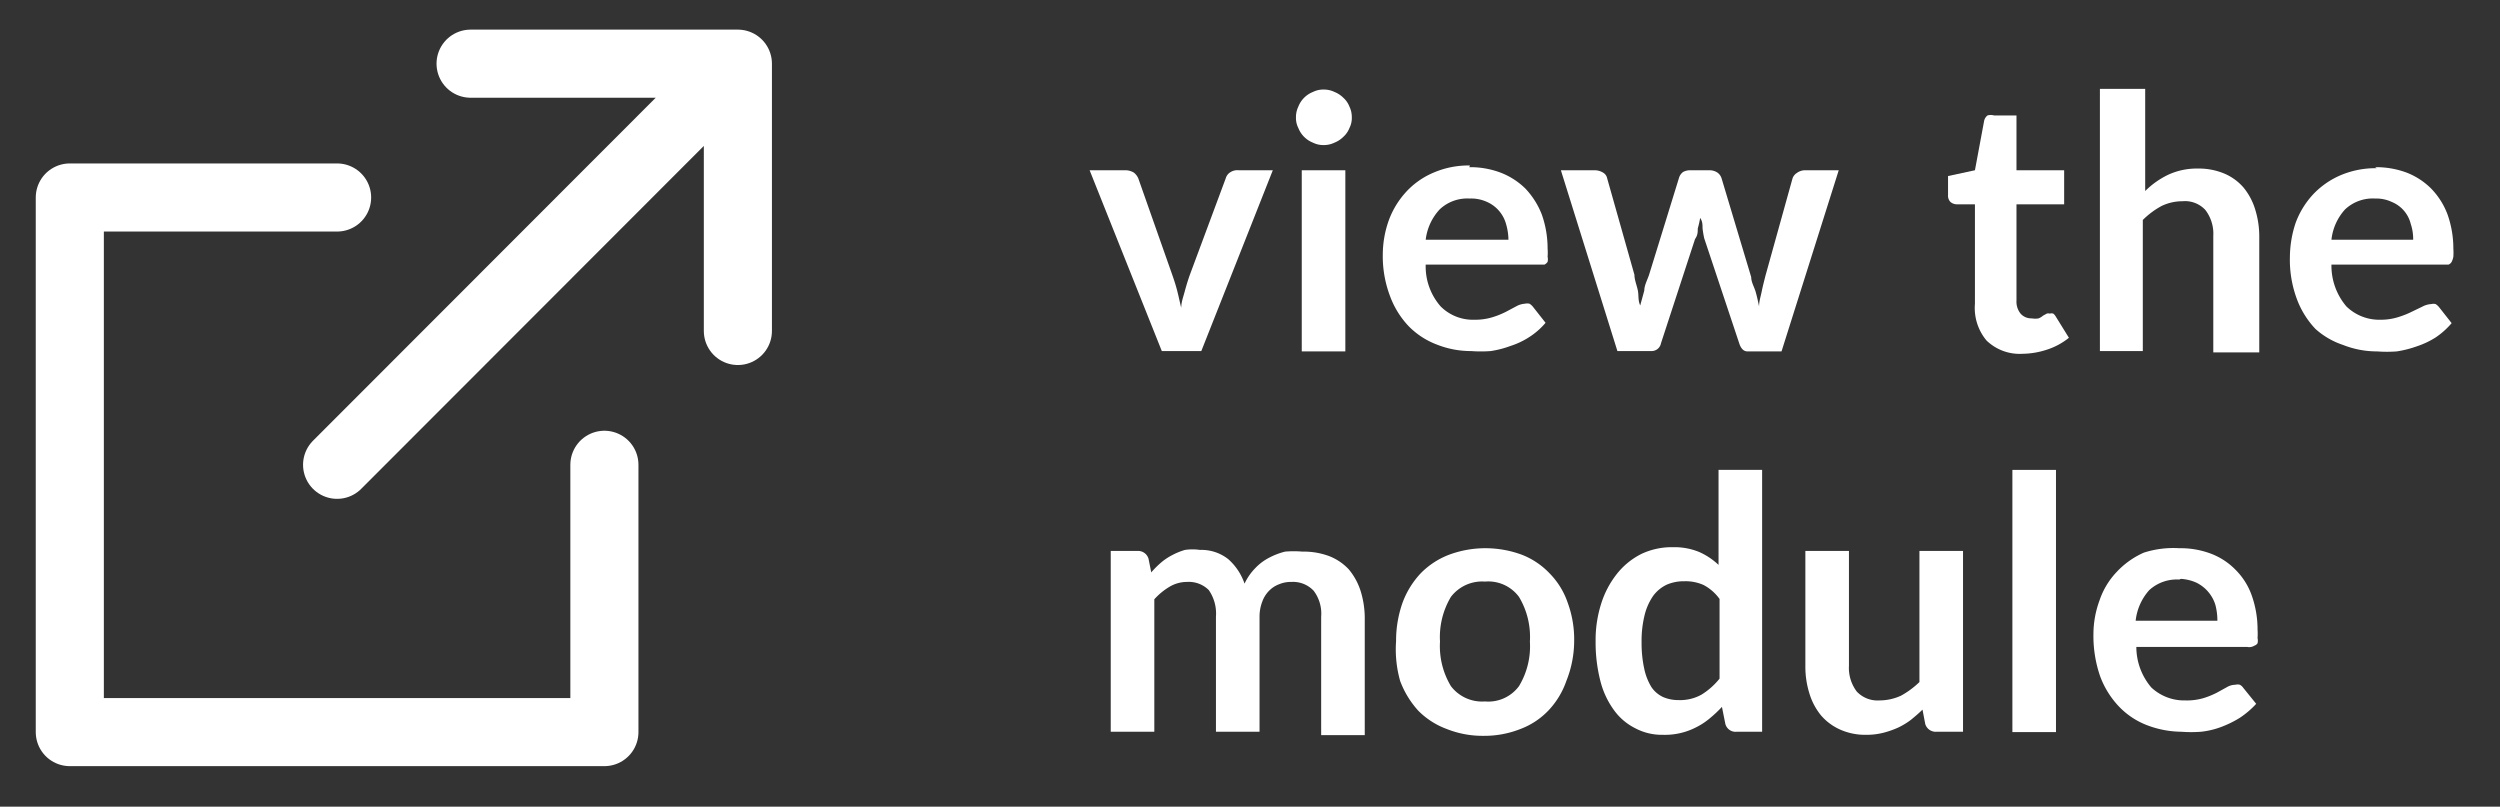
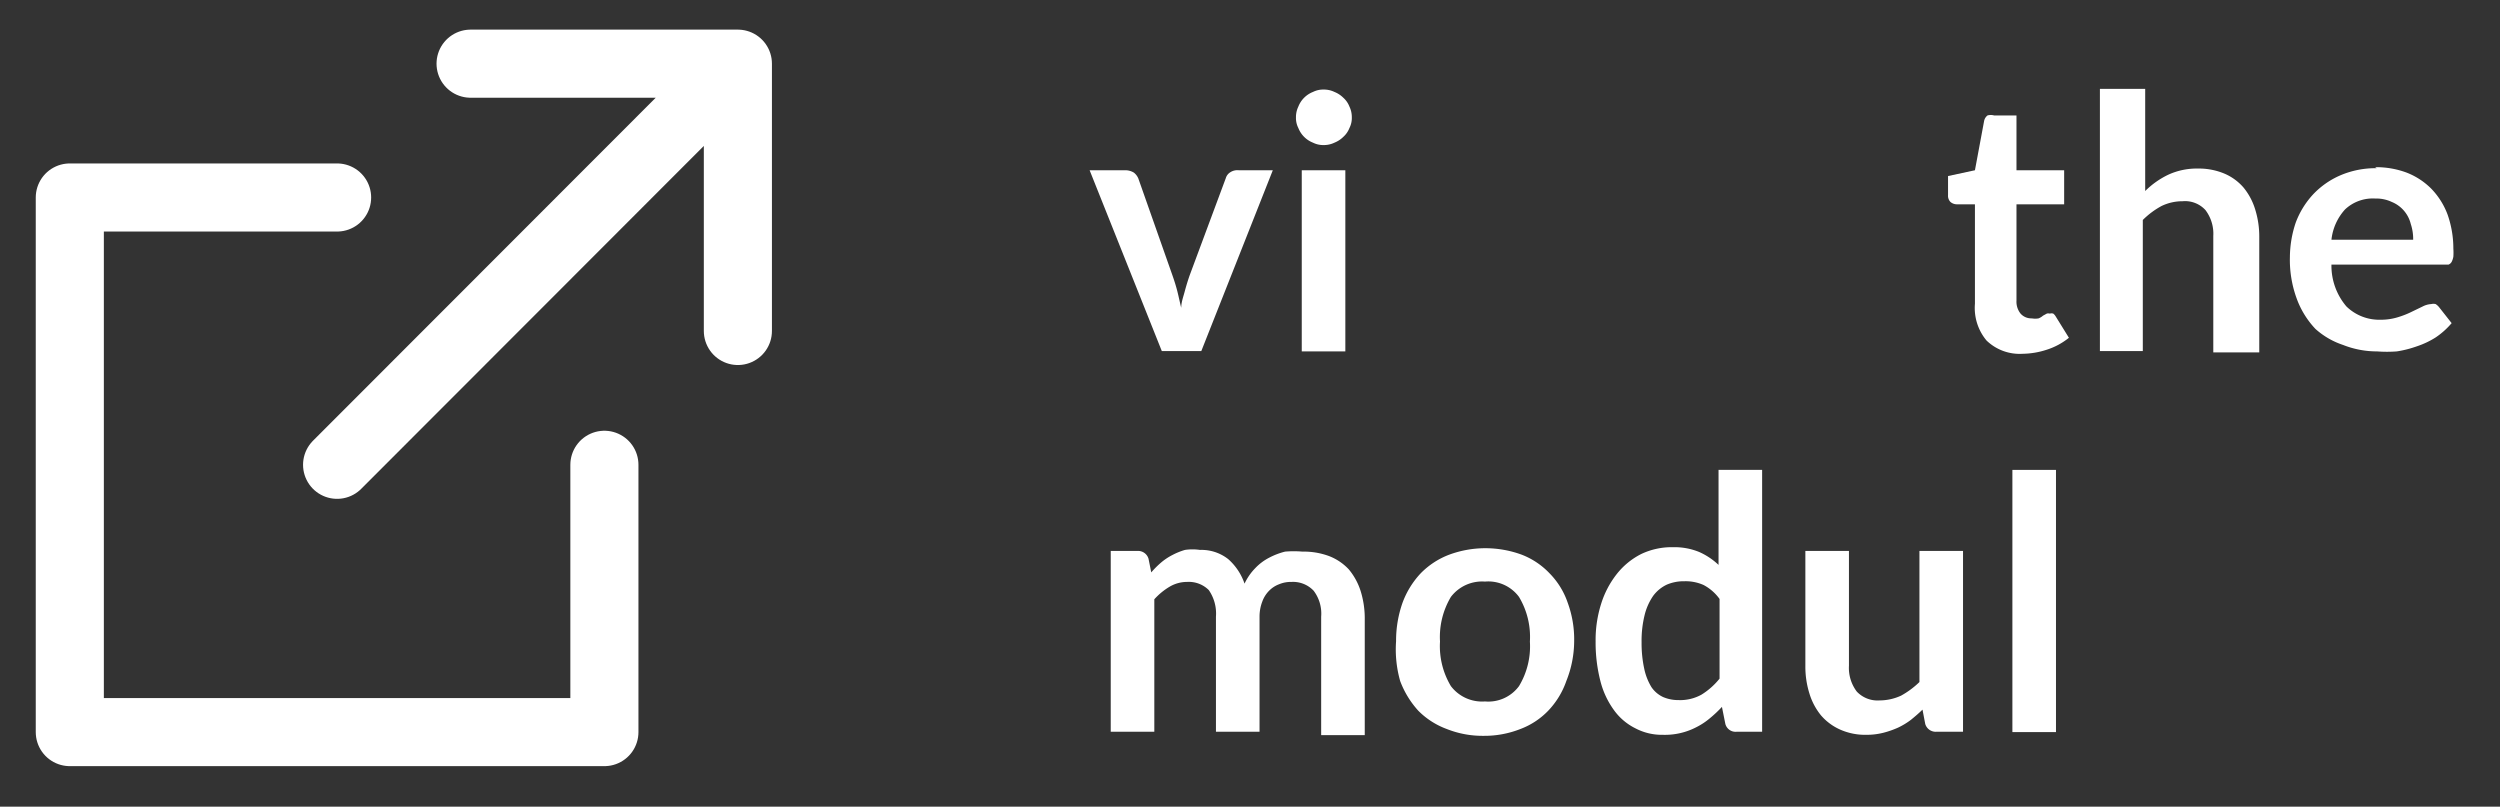
<svg xmlns="http://www.w3.org/2000/svg" id="Layer_1" data-name="Layer 1" width="73.42" height="23.69" viewBox="0 0 73.42 23.69">
  <rect x="0" y="0" width="73.42" height="23.69" fill="#333333" stroke="none" />
  <defs>
    <style>.cls-1{fill:none;stroke:#fff;stroke-linecap:round;stroke-linejoin:round;stroke-width:2px;}.cls-2,.cls-3{fill:#fff;}.cls-2{fill-rule:evenodd;}</style>
  </defs>
  <title>ViewModule</title>
  <path class="cls-1" d="M13.82,1.87h7.85V9.72m0-7.85L9.9,13.65m7.85,0V21.5H2.05V5.8H9.9" />
  <path class="cls-2" d="M35.28,10.31H34.12L32,5h1.06a.48.48,0,0,1,.24.07.43.43,0,0,1,.13.17l1,2.84c.06.17.11.33.15.49s.07.31.11.47c0-.16.06-.32.1-.47s.09-.32.15-.49L36,5.23a.3.3,0,0,1,.13-.17A.38.38,0,0,1,36.38,5h1Z" />
  <path class="cls-2" d="M39.51,5v5.32H38.23V5Zm.19-1.55a.64.64,0,0,1-.07.31.68.68,0,0,1-.18.26.78.78,0,0,1-.26.17.71.71,0,0,1-.32.07.67.67,0,0,1-.31-.07.76.76,0,0,1-.43-.43.64.64,0,0,1-.07-.31.71.71,0,0,1,.07-.32.76.76,0,0,1,.43-.43.67.67,0,0,1,.31-.07.71.71,0,0,1,.32.07.78.78,0,0,1,.26.17.68.68,0,0,1,.18.26A.71.71,0,0,1,39.7,3.44Z" />
-   <path class="cls-2" d="M43.15,4.91a2.51,2.51,0,0,1,.92.16,2.13,2.13,0,0,1,.73.47,2.35,2.35,0,0,1,.48.76,3,3,0,0,1,.17,1,1.54,1.54,0,0,1,0,.24.33.33,0,0,1,0,.15.23.23,0,0,1-.09.08l-.15,0H41.87A1.78,1.78,0,0,0,42.31,9a1.34,1.34,0,0,0,1,.39,1.71,1.71,0,0,0,.54-.08,2.42,2.42,0,0,0,.39-.16l.3-.16a.59.59,0,0,1,.24-.07.29.29,0,0,1,.14,0,.43.43,0,0,1,.1.09l.37.47a2.13,2.13,0,0,1-.48.42,2.31,2.31,0,0,1-.55.26,2.91,2.91,0,0,1-.58.15,3.86,3.86,0,0,1-.58,0,2.7,2.7,0,0,1-1-.19,2.29,2.29,0,0,1-.83-.54,2.58,2.58,0,0,1-.55-.89,3.3,3.3,0,0,1-.21-1.23,3,3,0,0,1,.18-1,2.51,2.51,0,0,1,.51-.83,2.31,2.31,0,0,1,.8-.56,2.59,2.59,0,0,1,1.07-.21Zm0,.92a1.18,1.18,0,0,0-.87.32,1.58,1.58,0,0,0-.41.89H44.3a1.7,1.7,0,0,0-.07-.46,1,1,0,0,0-.56-.65A1.12,1.12,0,0,0,43.17,5.83Z" />
-   <path class="cls-2" d="M45.84,5h1a.48.48,0,0,1,.24.07.25.25,0,0,1,.12.17L48,8.07c0,.15.07.31.1.46s0,.29.07.44l.12-.44c0-.15.09-.31.14-.46l.88-2.85a.33.33,0,0,1,.12-.17A.44.44,0,0,1,49.64,5h.57a.42.42,0,0,1,.23.07.33.33,0,0,1,.12.17l.87,2.9c0,.15.09.29.13.43s.07.28.1.43c0-.15.05-.3.08-.45s.07-.3.11-.46l.79-2.84a.3.3,0,0,1,.13-.17A.41.41,0,0,1,53,5h1l-1.68,5.32h-1c-.11,0-.19-.08-.24-.23L50.05,7A2.81,2.81,0,0,1,50,6.7c0-.1,0-.2-.07-.3a2.82,2.82,0,0,1-.07.31c0,.1,0,.2-.08.31l-1,3.06a.28.28,0,0,1-.28.23h-1Z" />
  <path class="cls-2" d="M59.4,10.39A1.4,1.4,0,0,1,58.34,10,1.49,1.49,0,0,1,58,8.92V6h-.54a.29.29,0,0,1-.18-.07.26.26,0,0,1-.07-.2V5.17L58,5l.27-1.45a.27.27,0,0,1,.1-.16.36.36,0,0,1,.19,0h.66V5h1.4V6h-1.4V8.83a.56.56,0,0,0,.12.38.42.42,0,0,0,.33.14.56.56,0,0,0,.2,0A.46.46,0,0,0,60,9.27l.11-.06a.16.16,0,0,1,.09,0,.17.17,0,0,1,.1,0,.29.29,0,0,1,.07.08l.39.63a2,2,0,0,1-.65.35A2.36,2.36,0,0,1,59.4,10.39Z" />
  <path class="cls-2" d="M61.67,10.31V2.61H63v3a2.47,2.47,0,0,1,.68-.48,2,2,0,0,1,.87-.18,1.94,1.94,0,0,1,.78.15,1.54,1.54,0,0,1,.56.41,1.87,1.87,0,0,1,.34.64,2.66,2.66,0,0,1,.12.82v3.38H65V6.93a1.15,1.15,0,0,0-.23-.76.81.81,0,0,0-.67-.26,1.41,1.41,0,0,0-.62.14,2.39,2.39,0,0,0-.55.41v3.85Z" />
  <path class="cls-2" d="M69.75,4.91a2.56,2.56,0,0,1,.93.16,2.09,2.09,0,0,1,.72.47,2.19,2.19,0,0,1,.48.76,3,3,0,0,1,.17,1,1.7,1.7,0,0,1,0,.24.53.53,0,0,1-.05.15.18.18,0,0,1-.09.08l-.15,0H68.47A1.84,1.84,0,0,0,68.91,9a1.38,1.38,0,0,0,1,.39,1.69,1.69,0,0,0,.53-.08,2.56,2.56,0,0,0,.4-.16L71.15,9a.63.63,0,0,1,.25-.07.28.28,0,0,1,.13,0,.43.43,0,0,1,.1.09l.37.47a2.32,2.32,0,0,1-.47.42,2.5,2.5,0,0,1-.55.26,3.19,3.19,0,0,1-.59.15,3.86,3.86,0,0,1-.58,0,2.7,2.7,0,0,1-1-.19A2.29,2.29,0,0,1,68,9.66a2.58,2.58,0,0,1-.55-.89,3.31,3.31,0,0,1-.2-1.23,3.22,3.22,0,0,1,.17-1,2.51,2.51,0,0,1,.51-.83,2.41,2.41,0,0,1,.8-.56,2.62,2.62,0,0,1,1.07-.21Zm0,.92a1.19,1.19,0,0,0-.88.32,1.57,1.57,0,0,0-.4.89h2.4a1.39,1.39,0,0,0-.07-.46.94.94,0,0,0-.56-.65A1.07,1.07,0,0,0,69.78,5.83Z" />
  <path class="cls-2" d="M32.62,21.49V16.18h.78a.32.32,0,0,1,.33.23l.08.4a2.65,2.65,0,0,1,.29-.29,1.72,1.72,0,0,1,.33-.22,2,2,0,0,1,.37-.15,1.52,1.52,0,0,1,.44,0,1.27,1.27,0,0,1,.83.27,1.69,1.69,0,0,1,.48.72,1.63,1.63,0,0,1,.31-.45,1.53,1.53,0,0,1,.41-.31,2.07,2.07,0,0,1,.47-.18,2.94,2.94,0,0,1,.51,0,2.13,2.13,0,0,1,.78.13,1.56,1.56,0,0,1,.58.39,1.88,1.88,0,0,1,.35.64,2.72,2.72,0,0,1,.12.85v3.38H38.8V18.11a1.11,1.11,0,0,0-.22-.76.83.83,0,0,0-.65-.26.9.9,0,0,0-.37.07.81.81,0,0,0-.29.19.87.87,0,0,0-.2.32,1.23,1.23,0,0,0-.08.44v3.38H35.71V18.11a1.21,1.21,0,0,0-.21-.78.83.83,0,0,0-.64-.24,1,1,0,0,0-.51.14,1.93,1.93,0,0,0-.45.37v3.89Z" />
  <path class="cls-2" d="M43.61,16.1a3.1,3.1,0,0,1,1.08.19,2.24,2.24,0,0,1,.82.55,2.27,2.27,0,0,1,.53.86,3.12,3.12,0,0,1,.19,1.13A3.17,3.17,0,0,1,46,20a2.4,2.4,0,0,1-.53.87,2.21,2.21,0,0,1-.82.54,2.88,2.88,0,0,1-1.08.2,2.85,2.85,0,0,1-1.08-.2,2.29,2.29,0,0,1-.84-.54,2.71,2.71,0,0,1-.53-.87A3.41,3.41,0,0,1,41,18.83a3.35,3.35,0,0,1,.19-1.13,2.55,2.55,0,0,1,.53-.86,2.32,2.32,0,0,1,.84-.55,3.06,3.06,0,0,1,1.08-.19Zm0,4.5a1.12,1.12,0,0,0,1-.45,2.26,2.26,0,0,0,.32-1.31,2.28,2.28,0,0,0-.32-1.31,1.12,1.12,0,0,0-1-.45,1.15,1.15,0,0,0-1,.45,2.3,2.3,0,0,0-.32,1.31,2.28,2.28,0,0,0,.32,1.31A1.15,1.15,0,0,0,43.61,20.6Z" />
  <path class="cls-2" d="M51,21.49a.31.31,0,0,1-.33-.23l-.1-.5a3.61,3.61,0,0,1-.35.33,2,2,0,0,1-.39.26,2,2,0,0,1-1,.23,1.66,1.66,0,0,1-.8-.19,1.71,1.71,0,0,1-.62-.52A2.49,2.49,0,0,1,47,20a4.55,4.55,0,0,1-.14-1.16,3.52,3.52,0,0,1,.16-1.1,2.73,2.73,0,0,1,.46-.88,2.15,2.15,0,0,1,.72-.59,2.09,2.09,0,0,1,.94-.2,1.91,1.91,0,0,1,.76.14,2,2,0,0,1,.57.38V13.8h1.28v7.69Zm-1.71-.93a1.29,1.29,0,0,0,.68-.16,2.09,2.09,0,0,0,.53-.47V17.59a1.36,1.36,0,0,0-.47-.41,1.3,1.3,0,0,0-.56-.11,1.27,1.27,0,0,0-.52.1,1.06,1.06,0,0,0-.4.33,1.7,1.7,0,0,0-.25.56,3.15,3.15,0,0,0-.09.8,3.56,3.56,0,0,0,.08.79,1.72,1.72,0,0,0,.21.53.85.85,0,0,0,.34.29A1.13,1.13,0,0,0,49.26,20.56Z" />
  <path class="cls-2" d="M54.3,16.18v3.37a1.15,1.15,0,0,0,.23.76.84.84,0,0,0,.67.26,1.52,1.52,0,0,0,.63-.14,2.51,2.51,0,0,0,.54-.4V16.18h1.28v5.31h-.78a.32.32,0,0,1-.33-.23l-.08-.42c-.11.11-.23.21-.34.3a2.14,2.14,0,0,1-.38.23,2.72,2.72,0,0,1-.43.15,2,2,0,0,1-.5.06,1.81,1.81,0,0,1-.76-.15,1.6,1.6,0,0,1-.57-.42,1.87,1.87,0,0,1-.34-.64,2.64,2.64,0,0,1-.12-.81V16.18Z" />
  <rect class="cls-3" x="59.1" y="13.8" width="1.28" height="7.7" />
-   <path class="cls-2" d="M64,16.1a2.52,2.52,0,0,1,.93.16,2,2,0,0,1,.72.47,2,2,0,0,1,.48.76,3,3,0,0,1,.17,1,1.85,1.85,0,0,1,0,.25.33.33,0,0,1,0,.15.16.16,0,0,1-.09.07A.29.29,0,0,1,66,19H62.74a1.84,1.84,0,0,0,.44,1.19,1.41,1.41,0,0,0,1,.38,1.73,1.73,0,0,0,.54-.07,2.42,2.42,0,0,0,.39-.16l.29-.16a.5.5,0,0,1,.25-.07.25.25,0,0,1,.13,0,.28.28,0,0,1,.1.09l.38.47a2.61,2.61,0,0,1-.48.41,3.11,3.11,0,0,1-.55.27,2.41,2.41,0,0,1-.59.14,3.9,3.9,0,0,1-.58,0,2.9,2.9,0,0,1-1-.19,2.26,2.26,0,0,1-.82-.54,2.6,2.6,0,0,1-.56-.89,3.62,3.62,0,0,1-.2-1.24,2.88,2.88,0,0,1,.18-1,2.25,2.25,0,0,1,.5-.83,2.43,2.43,0,0,1,.8-.57A2.83,2.83,0,0,1,64,16.1Zm0,.92a1.2,1.2,0,0,0-.88.31,1.6,1.6,0,0,0-.4.9h2.4a1.78,1.78,0,0,0-.06-.47,1.08,1.08,0,0,0-.56-.65A1.31,1.31,0,0,0,64.05,17Z" />
</svg>